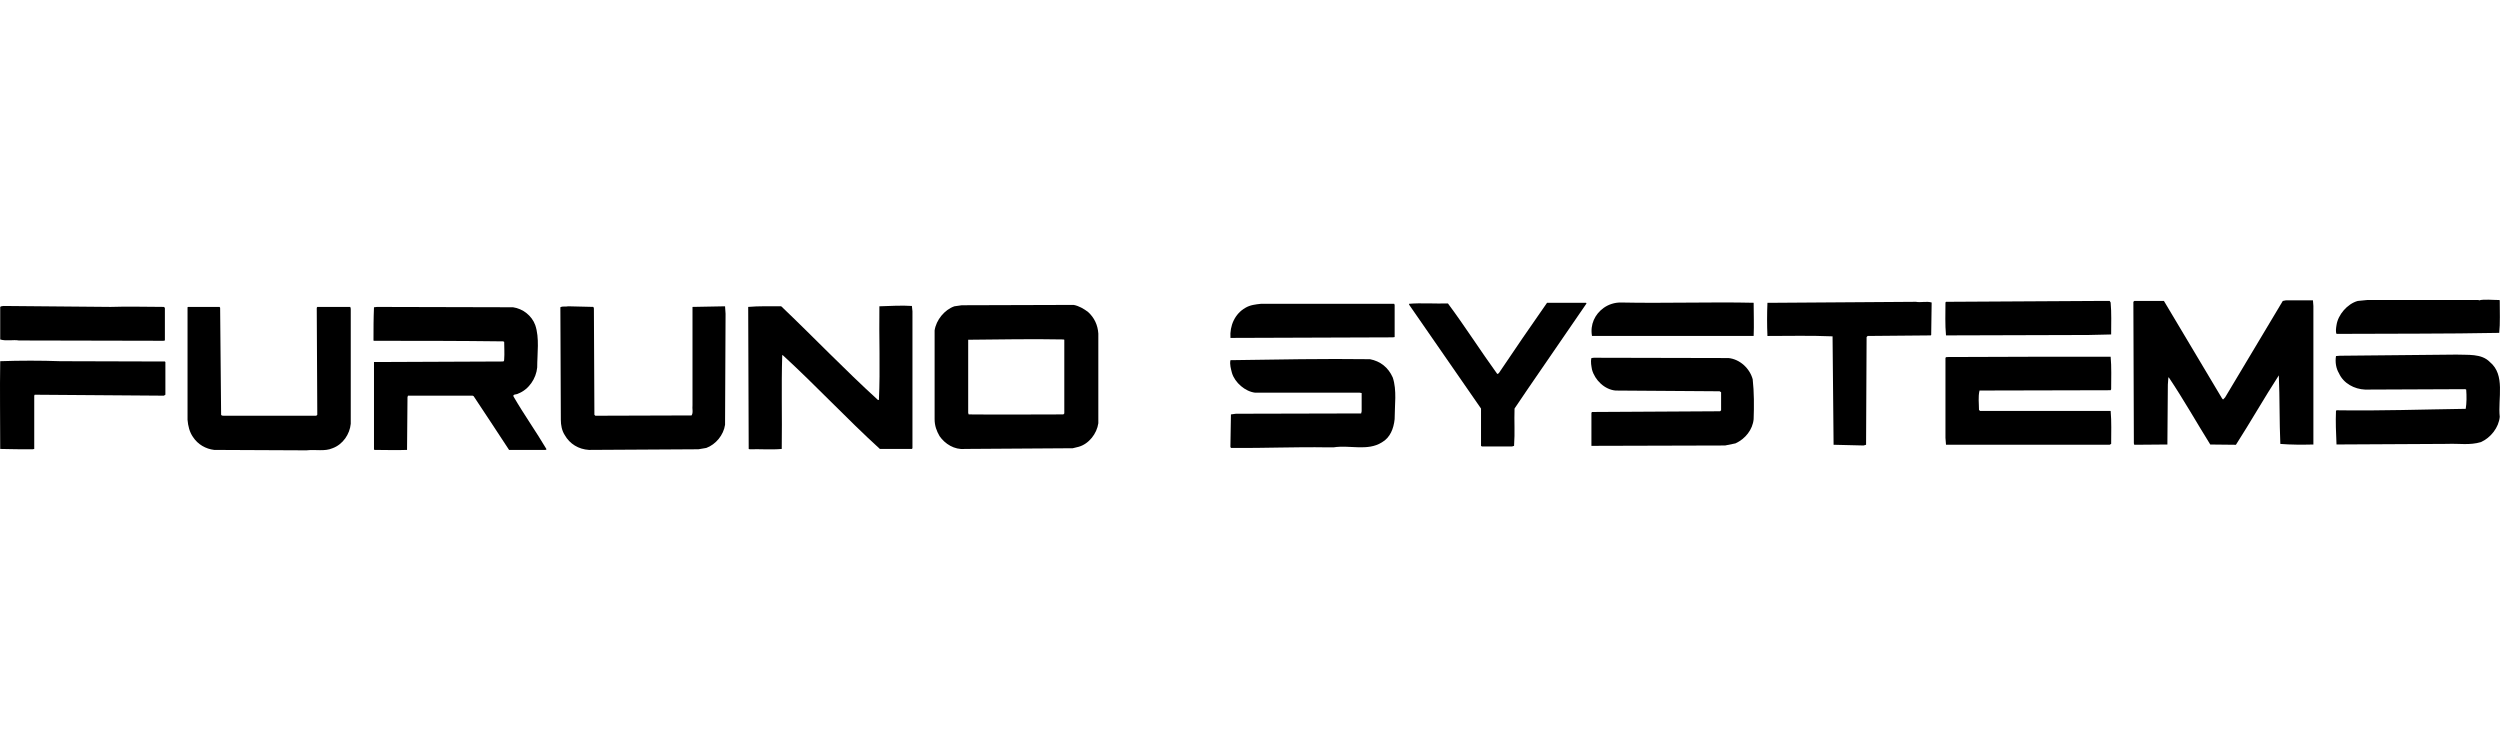
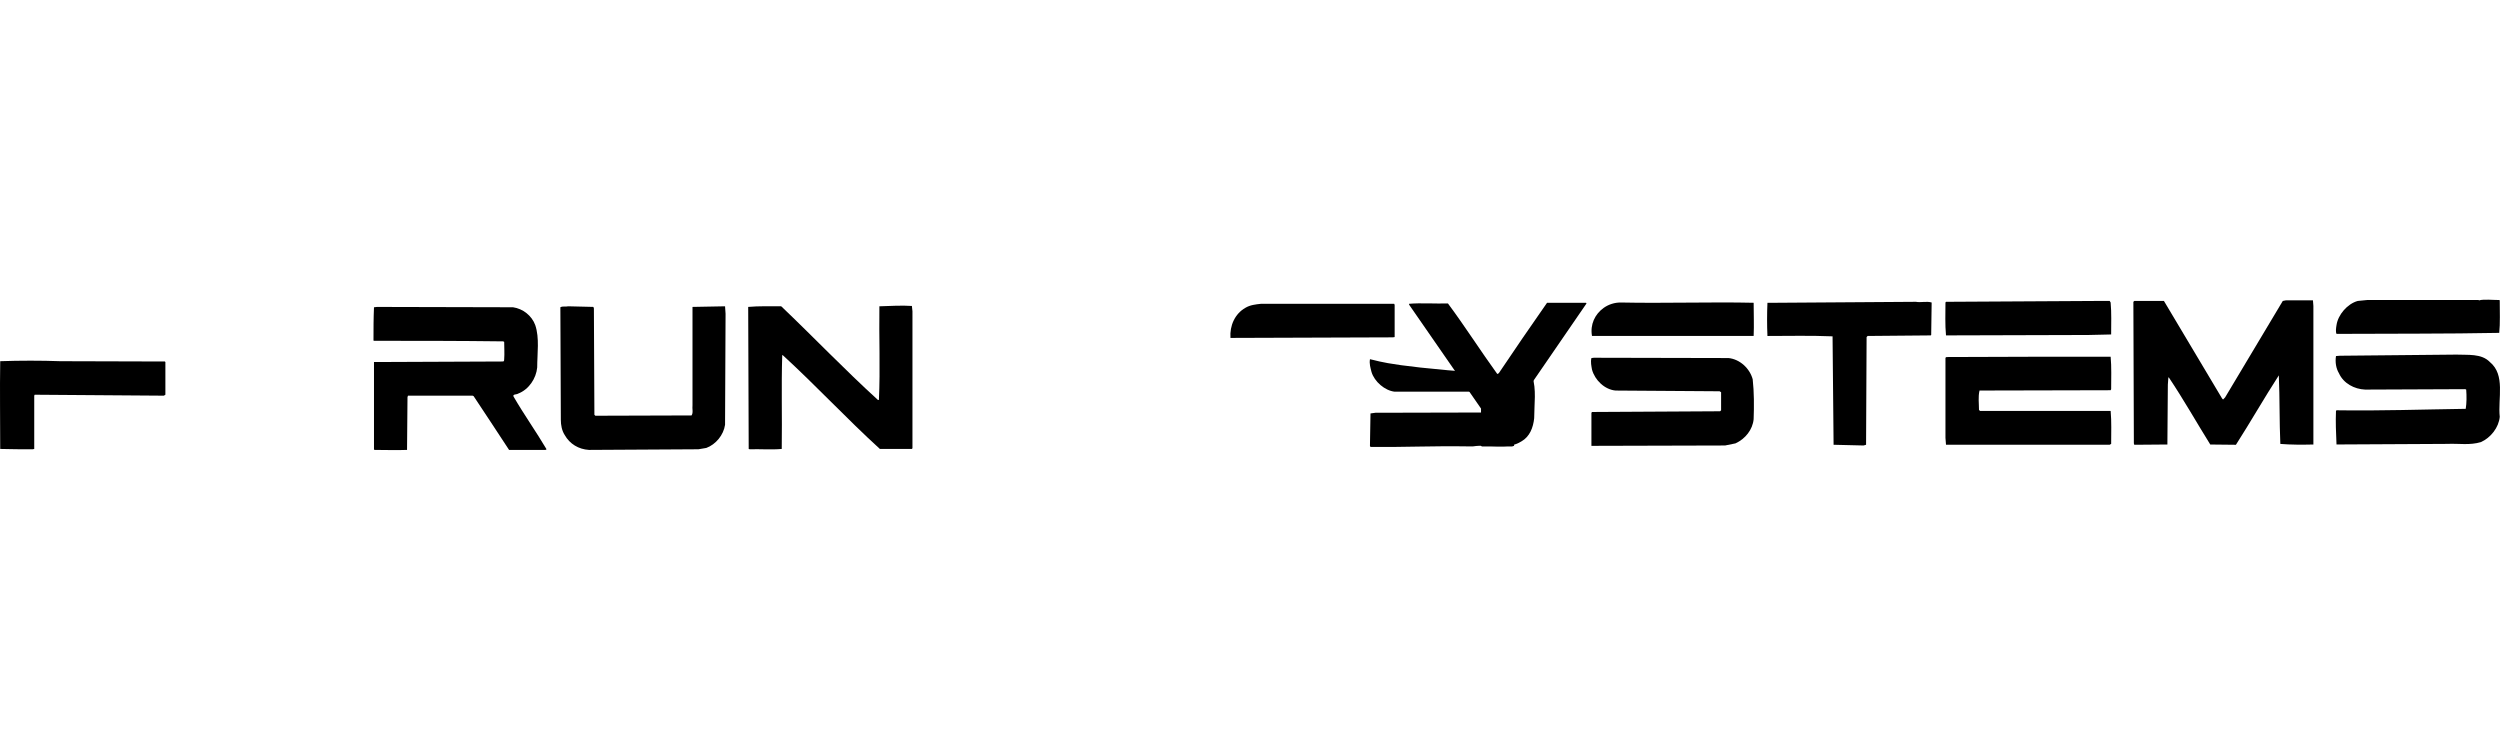
<svg xmlns="http://www.w3.org/2000/svg" version="1.1" id="レイヤー_1" x="0px" y="0px" width="200px" height="60px" viewBox="0 0 200 60" style="enable-background:new 0 0 200 60;" xml:space="preserve">
  <g>
    <path d="M199.939,26.629c0.081-0.772,0.04-1.726,0.04-2.6l-0.04-0.027c-0.517,0-1.227-0.08-1.619,0.027l-0.037-0.027h-8.917   l-0.748,0.074c-0.827,0.228-1.577,1.103-1.697,1.929c-0.042,0.237-0.079,0.551,0,0.705   C191.136,26.687,195.833,26.711,199.939,26.629z" />
    <path d="M182.861,24.029l-0.238,0.047l-4.616,7.719l-0.161,0.167l-0.079-0.083l-4.652-7.802h-2.369l-0.076,0.069l0.039,11.325   l0.037,0.111c0.906-0.022,1.778,0,2.645-0.022l0.037-4.785l0.041-0.578h0.039c1.183,1.766,2.21,3.592,3.314,5.364   c0.672,0.022,1.342,0,2.052,0.022c1.183-1.849,2.249-3.724,3.433-5.556v0.04c0.077,1.791,0.041,3.641,0.12,5.447   c0.827,0.069,1.774,0.069,2.644,0.047V24.477l-0.035-0.448H182.861z" />
    <path d="M168.775,24.076h-1.025l-12.07,0.069l-0.043,0.056c0,0.852-0.04,1.764,0.043,2.631l11.4-0.033l1.812-0.042   c0-0.876,0.037-1.704-0.041-2.557L168.775,24.076z" />
    <path d="M153.273,24.145l-11.324,0.078h-0.553c-0.039,0.881-0.039,1.782,0,2.655c1.818,0,3.357-0.045,5.209,0.029l0.082,8.674   l2.401,0.058l0.198-0.058l0.042-8.615l0.082-0.089l5.047-0.045l0.039-0.033l0.037-2.598   C154.141,24.076,153.664,24.223,153.273,24.145z" />
    <path d="M140.292,26.877c0.039-0.872,0-1.773,0-2.655c-3.389-0.078-7.137,0.054-10.649-0.022c-0.475,0-0.949,0.15-1.342,0.426   c-0.712,0.509-1.103,1.338-0.942,2.25H140.292z" />
    <path d="M123.764,24.223c-1.3,1.853-2.601,3.761-3.865,5.639l-0.116,0.058c-1.34-1.851-2.567-3.786-3.947-5.643   c-1.026,0.027-2.211-0.054-3.115,0.027c0,0.089,0.038,0.089,0.038,0.116l5.722,8.263v2.985l0.071,0.049h2.41l0.163-0.049   c0.079-1.106,0-1.937,0.038-2.985l1.025-1.516l4.732-6.89l-0.038-0.054C125.821,24.223,124.831,24.223,123.764,24.223z" />
    <path d="M111.42,26.988l0.152-0.022v-2.573l-0.038-0.089h-1.218h-9.431c-0.432,0.047-0.866,0.089-1.257,0.323   c-0.834,0.477-1.26,1.423-1.191,2.406h0.081L111.42,26.988z" />
-     <path d="M85.894,24.393c-2.997,0-5.838,0.027-8.955,0.027l-0.588,0.084c-0.792,0.274-1.462,1.102-1.582,1.931v7.099   c0,0.529,0.159,0.945,0.396,1.356c0.431,0.622,1.186,1.103,2.013,1.025l8.641-0.056l0.469-0.114   c0.83-0.232,1.461-1.059,1.578-1.886v-7.171c-0.043-0.682-0.318-1.276-0.831-1.739C86.687,24.696,86.328,24.477,85.894,24.393z    M85.143,33.075l-0.075,0.078c-2.645,0-4.892,0.027-7.577,0l-0.036-0.122V27.18c2.603-0.024,5.049-0.073,7.614-0.024l0.075,0.024   V33.075z" />
    <path d="M70.351,24.504c-0.038,2.529,0.078,4.966-0.038,7.49h-0.081c-2.722-2.481-5.125-5.006-7.733-7.49   c-0.864,0-1.814-0.027-2.643,0.049l0.04,11.362l0.082,0.027c0.829-0.027,1.735,0.051,2.562-0.027   c0.039-2.656-0.041-4.948,0.039-7.503h0.04c2.643,2.415,5.128,5.099,7.772,7.503h2.561l0.045-0.056V24.903l-0.045-0.426   C72.167,24.42,71.22,24.477,70.351,24.504z" />
-     <path d="M1.515,27.238l11.559,0.025l0.117-0.025v-2.611l-0.081-0.074c-1.379,0-2.877-0.049-4.259,0l-8.558-0.076   c-0.118,0.027-0.197,0-0.276,0.076v2.604C0.532,27.309,1.041,27.157,1.515,27.238z" />
    <path d="M55.4,24.553v0.027v7.828c-0.038,0.276,0.078,0.624-0.078,0.827l-7.695,0.024l-0.075-0.078l-0.04-8.508l-0.04-0.12   l-2.013-0.049c-0.194,0.049-0.433-0.027-0.629,0.076l0.037,9.003c0,0.424,0.082,0.87,0.315,1.226   c0.397,0.704,1.104,1.133,1.932,1.184l8.76-0.051l0.631-0.107c0.753-0.276,1.381-1.026,1.5-1.853l0.041-8.878l-0.041-0.6   L55.4,24.553z" />
-     <path d="M25.383,24.553l-0.043,0.074l0.043,8.553l-0.08,0.078h-7.416c-0.081,0-0.161,0-0.198-0.078l-0.078-8.553l-0.04-0.074   h-2.526l-0.042,0.027v9.003c0.042,0.502,0.158,0.979,0.437,1.378c0.39,0.598,1.025,0.954,1.696,1.032l7.375,0.034   c0.751-0.085,1.46,0.107,2.09-0.169c0.831-0.299,1.383-1.128,1.459-1.956v-9.206l-0.037-0.143H25.383z" />
    <path d="M41.439,31.494c0.867-0.326,1.457-1.218,1.537-2.101c0-1.104,0.196-2.359-0.157-3.387   c-0.277-0.758-0.987-1.309-1.777-1.425l-10.885-0.027l-0.238,0.027c-0.04,0.874-0.04,1.746-0.04,2.658   c0,0.025,0.074,0.025,0.116,0.025c3.355,0,6.745,0,10.259,0.045l0.081,0.04c0,0.466,0.036,0.914,0,1.387   c0,0.078,0,0.159-0.081,0.183l-10.177,0.043h-0.158v6.979l0.034,0.051c0.872,0,1.78,0.034,2.61,0L32.6,31.77l0.039-0.116h5.168   l0.082,0.036c0.945,1.409,1.89,2.872,2.837,4.303h2.919l0.08-0.051c-0.829-1.405-1.816-2.789-2.644-4.223   C41.002,31.521,41.32,31.577,41.439,31.494z" />
    <path d="M199.19,28.963c-0.674-0.7-1.777-0.551-2.682-0.595l-9.312,0.091l-0.317,0.025c-0.077,0.479,0,0.986,0.238,1.378   c0.36,0.805,1.225,1.271,2.093,1.305l8.005-0.034l0.081,0.034c0.038,0.522,0.038,1.075-0.039,1.539   c-3.553,0.049-6.708,0.17-10.337,0.116l-0.042,0.054c-0.037,0.854,0,1.761,0.042,2.682l8.836-0.047   c0.987-0.042,1.816,0.127,2.723-0.145c0.787-0.359,1.419-1.164,1.5-2.016C199.822,31.856,200.449,30,199.19,28.963z" />
    <path d="M168.852,31.218l0.041-0.085c0-0.858,0.037-1.764-0.041-2.595c-4.261,0-8.915,0-13.134,0.025l-0.081,0.056v6.41   l0.043,0.551h13.095l0.118-0.069c0-0.874,0.037-1.781-0.041-2.635h-10.449l-0.084-0.085c0-0.522-0.078-1.022,0.042-1.548   C162.031,31.244,165.304,31.218,168.852,31.218z" />
    <path d="M138.282,28.644l-10.773-0.024l-0.195,0.024c-0.081,0.319,0,0.644,0.045,0.919c0.23,0.852,1.019,1.605,1.888,1.681   l8.322,0.058l0.119,0.076v1.445l-0.081,0.078l-10.248,0.058l-0.045,0.072v2.637h0.045l10.647-0.029l0.832-0.169   c0.788-0.357,1.378-1.106,1.453-1.936c0.039-1.054,0.039-2.156-0.075-3.193C139.979,29.47,139.19,28.736,138.282,28.644z" />
-     <path d="M109.598,28.736c-3.703-0.049-7.376,0.024-11.164,0.078c-0.069,0.357,0.043,0.7,0.123,1.024   c0.234,0.778,1.068,1.487,1.85,1.576h8.364l0.161,0.029v1.458l-0.04,0.174l-10.022,0.024l-0.395,0.054l-0.043,2.591l0.043,0.091   c2.72,0.024,5.053-0.091,7.733-0.047c0.157,0,0.352,0,0.473,0c1.301-0.207,2.718,0.323,3.868-0.399   c0.668-0.381,0.943-1.106,1.021-1.855c0-1.104,0.193-2.316-0.152-3.338C111.061,29.392,110.429,28.896,109.598,28.736z" />
+     <path d="M109.598,28.736c-0.069,0.357,0.043,0.7,0.123,1.024   c0.234,0.778,1.068,1.487,1.85,1.576h8.364l0.161,0.029v1.458l-0.04,0.174l-10.022,0.024l-0.395,0.054l-0.043,2.591l0.043,0.091   c2.72,0.024,5.053-0.091,7.733-0.047c0.157,0,0.352,0,0.473,0c1.301-0.207,2.718,0.323,3.868-0.399   c0.668-0.381,0.943-1.106,1.021-1.855c0-1.104,0.193-2.316-0.152-3.338C111.061,29.392,110.429,28.896,109.598,28.736z" />
    <path d="M4.83,28.896c-1.54-0.056-3.234-0.056-4.813,0c-0.038,2.348,0,4.638,0,7.019c0.906,0.027,1.696,0.027,2.604,0.027   l0.118-0.027v-4.261l0.035-0.076l10.336,0.076l0.121-0.076v-2.615l-0.041-0.043L4.83,28.896z" />
  </g>
  <g>
</g>
  <g>
</g>
  <g>
</g>
  <g>
</g>
  <g>
</g>
  <g>
</g>
  <g>
</g>
  <g>
</g>
  <g>
</g>
  <g>
</g>
  <g>
</g>
  <g>
</g>
  <g>
</g>
  <g>
</g>
  <g>
</g>
</svg>